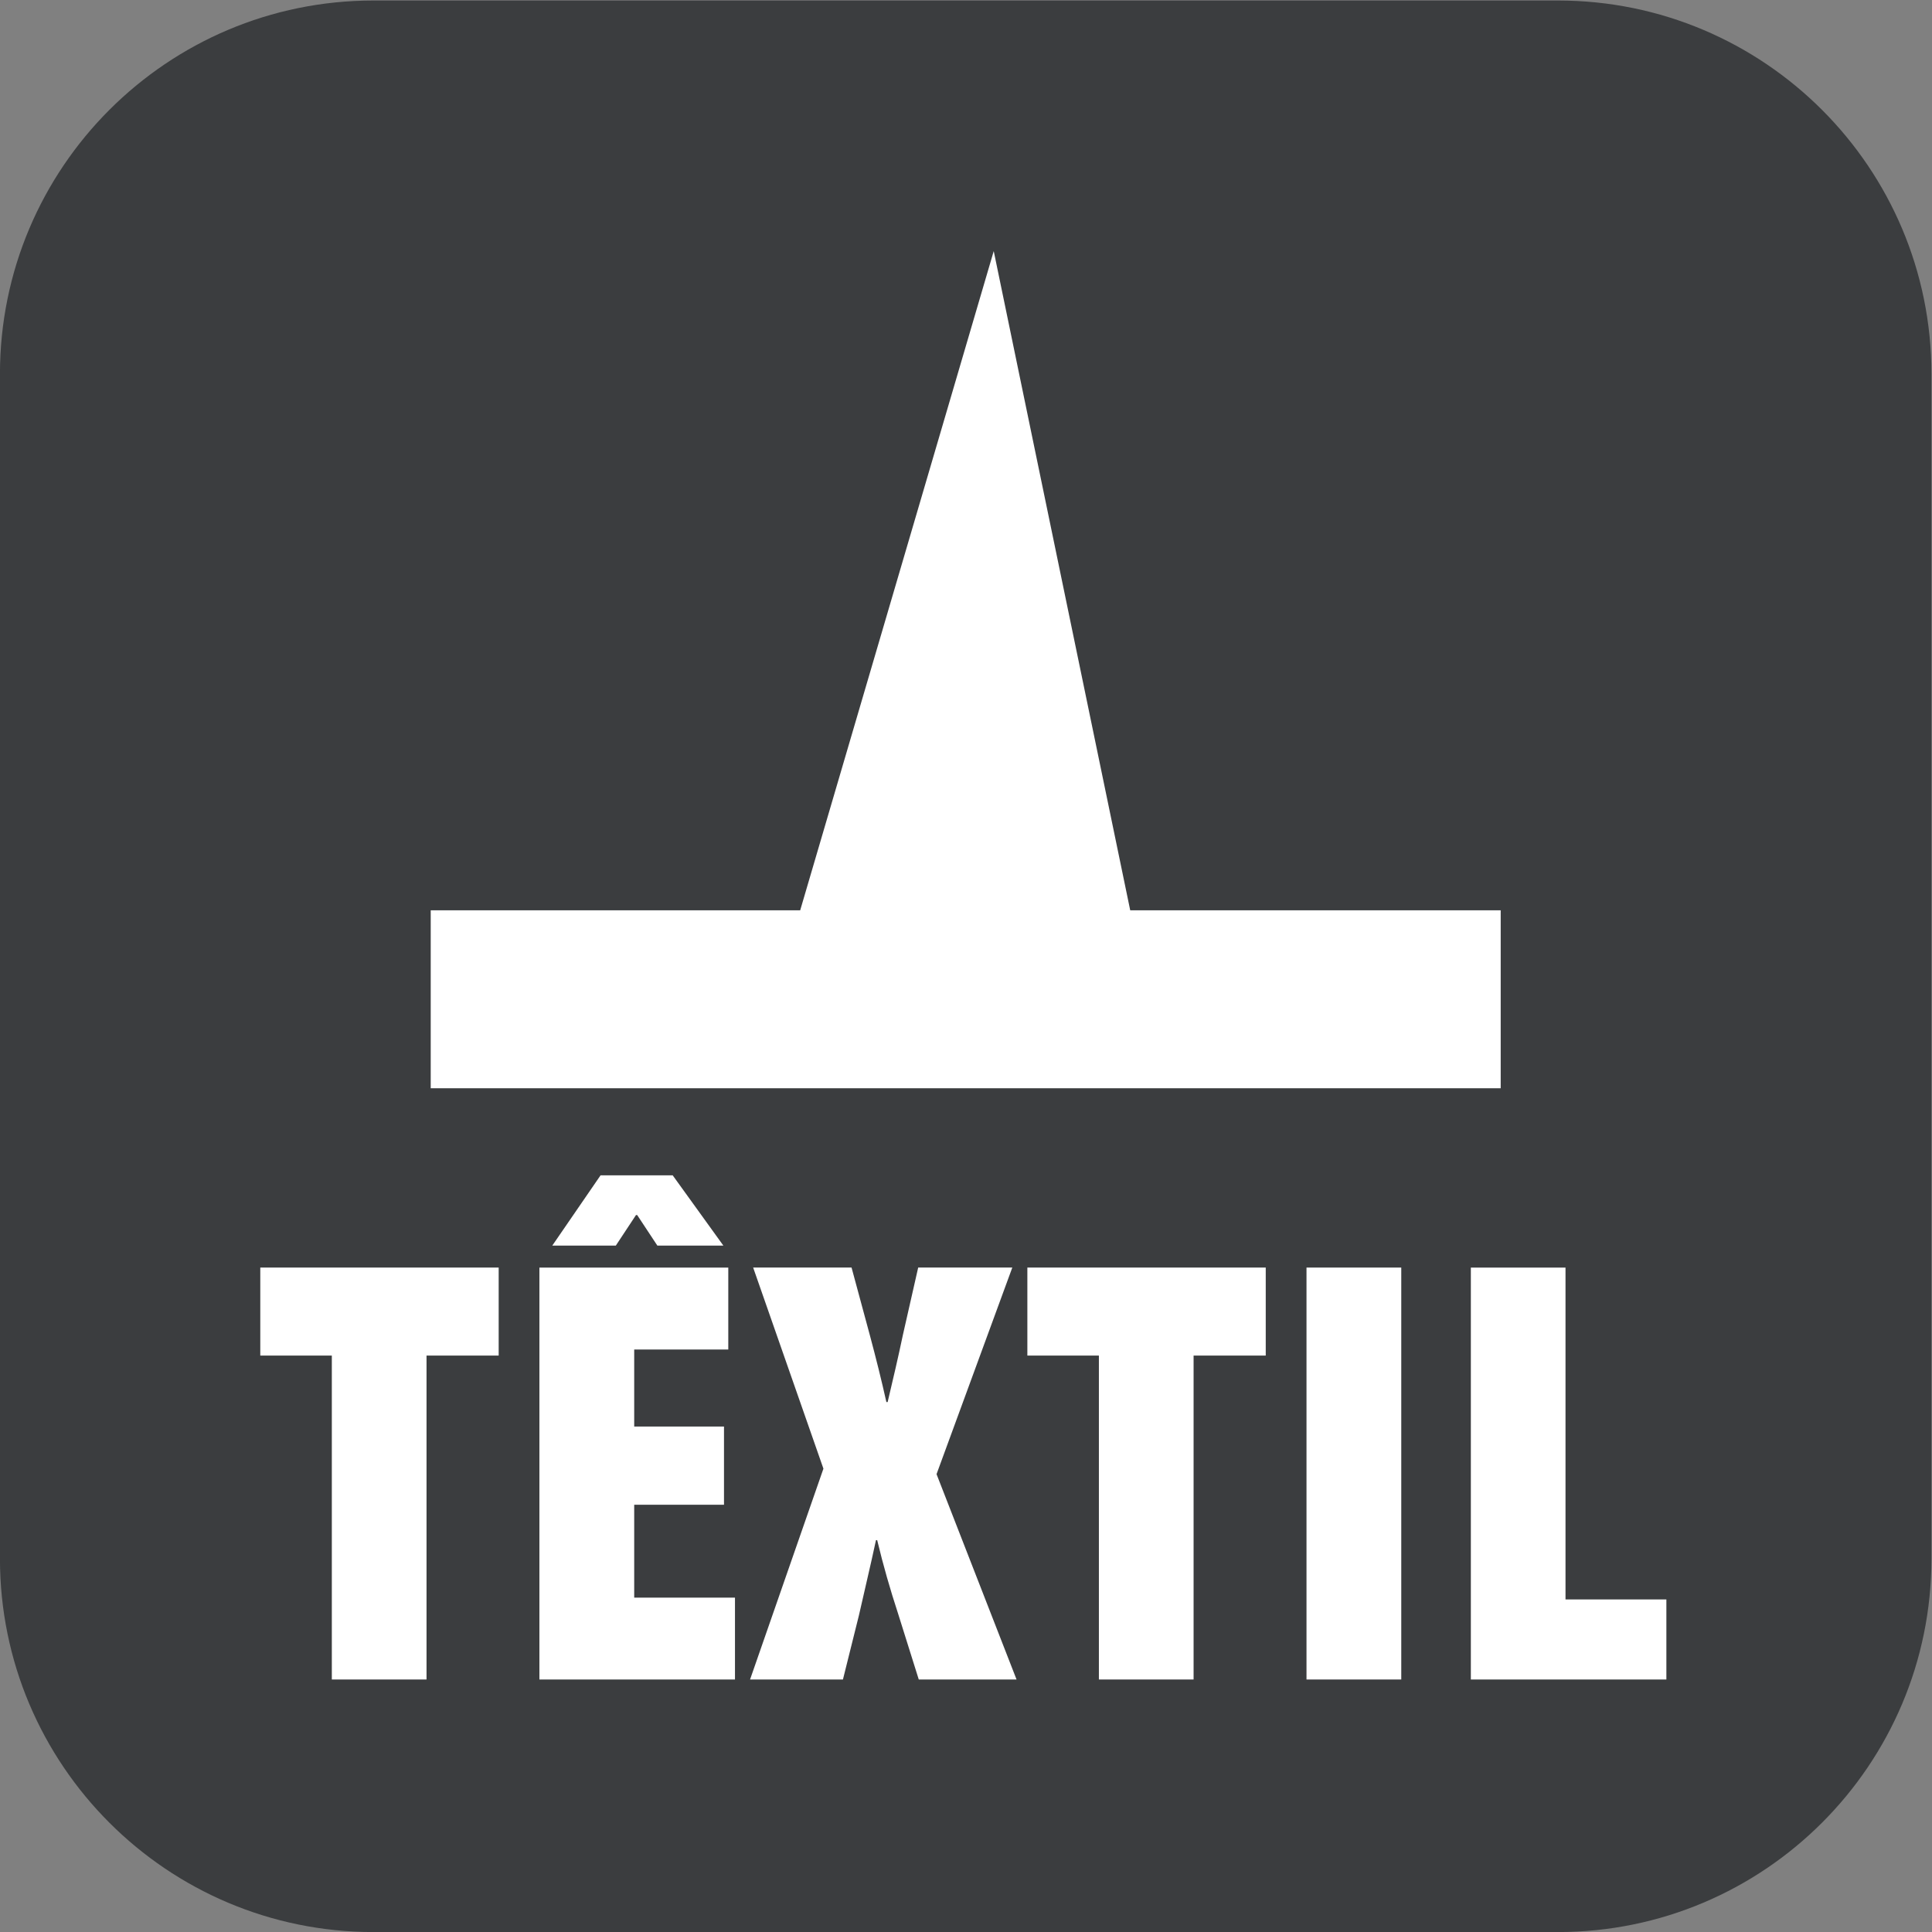
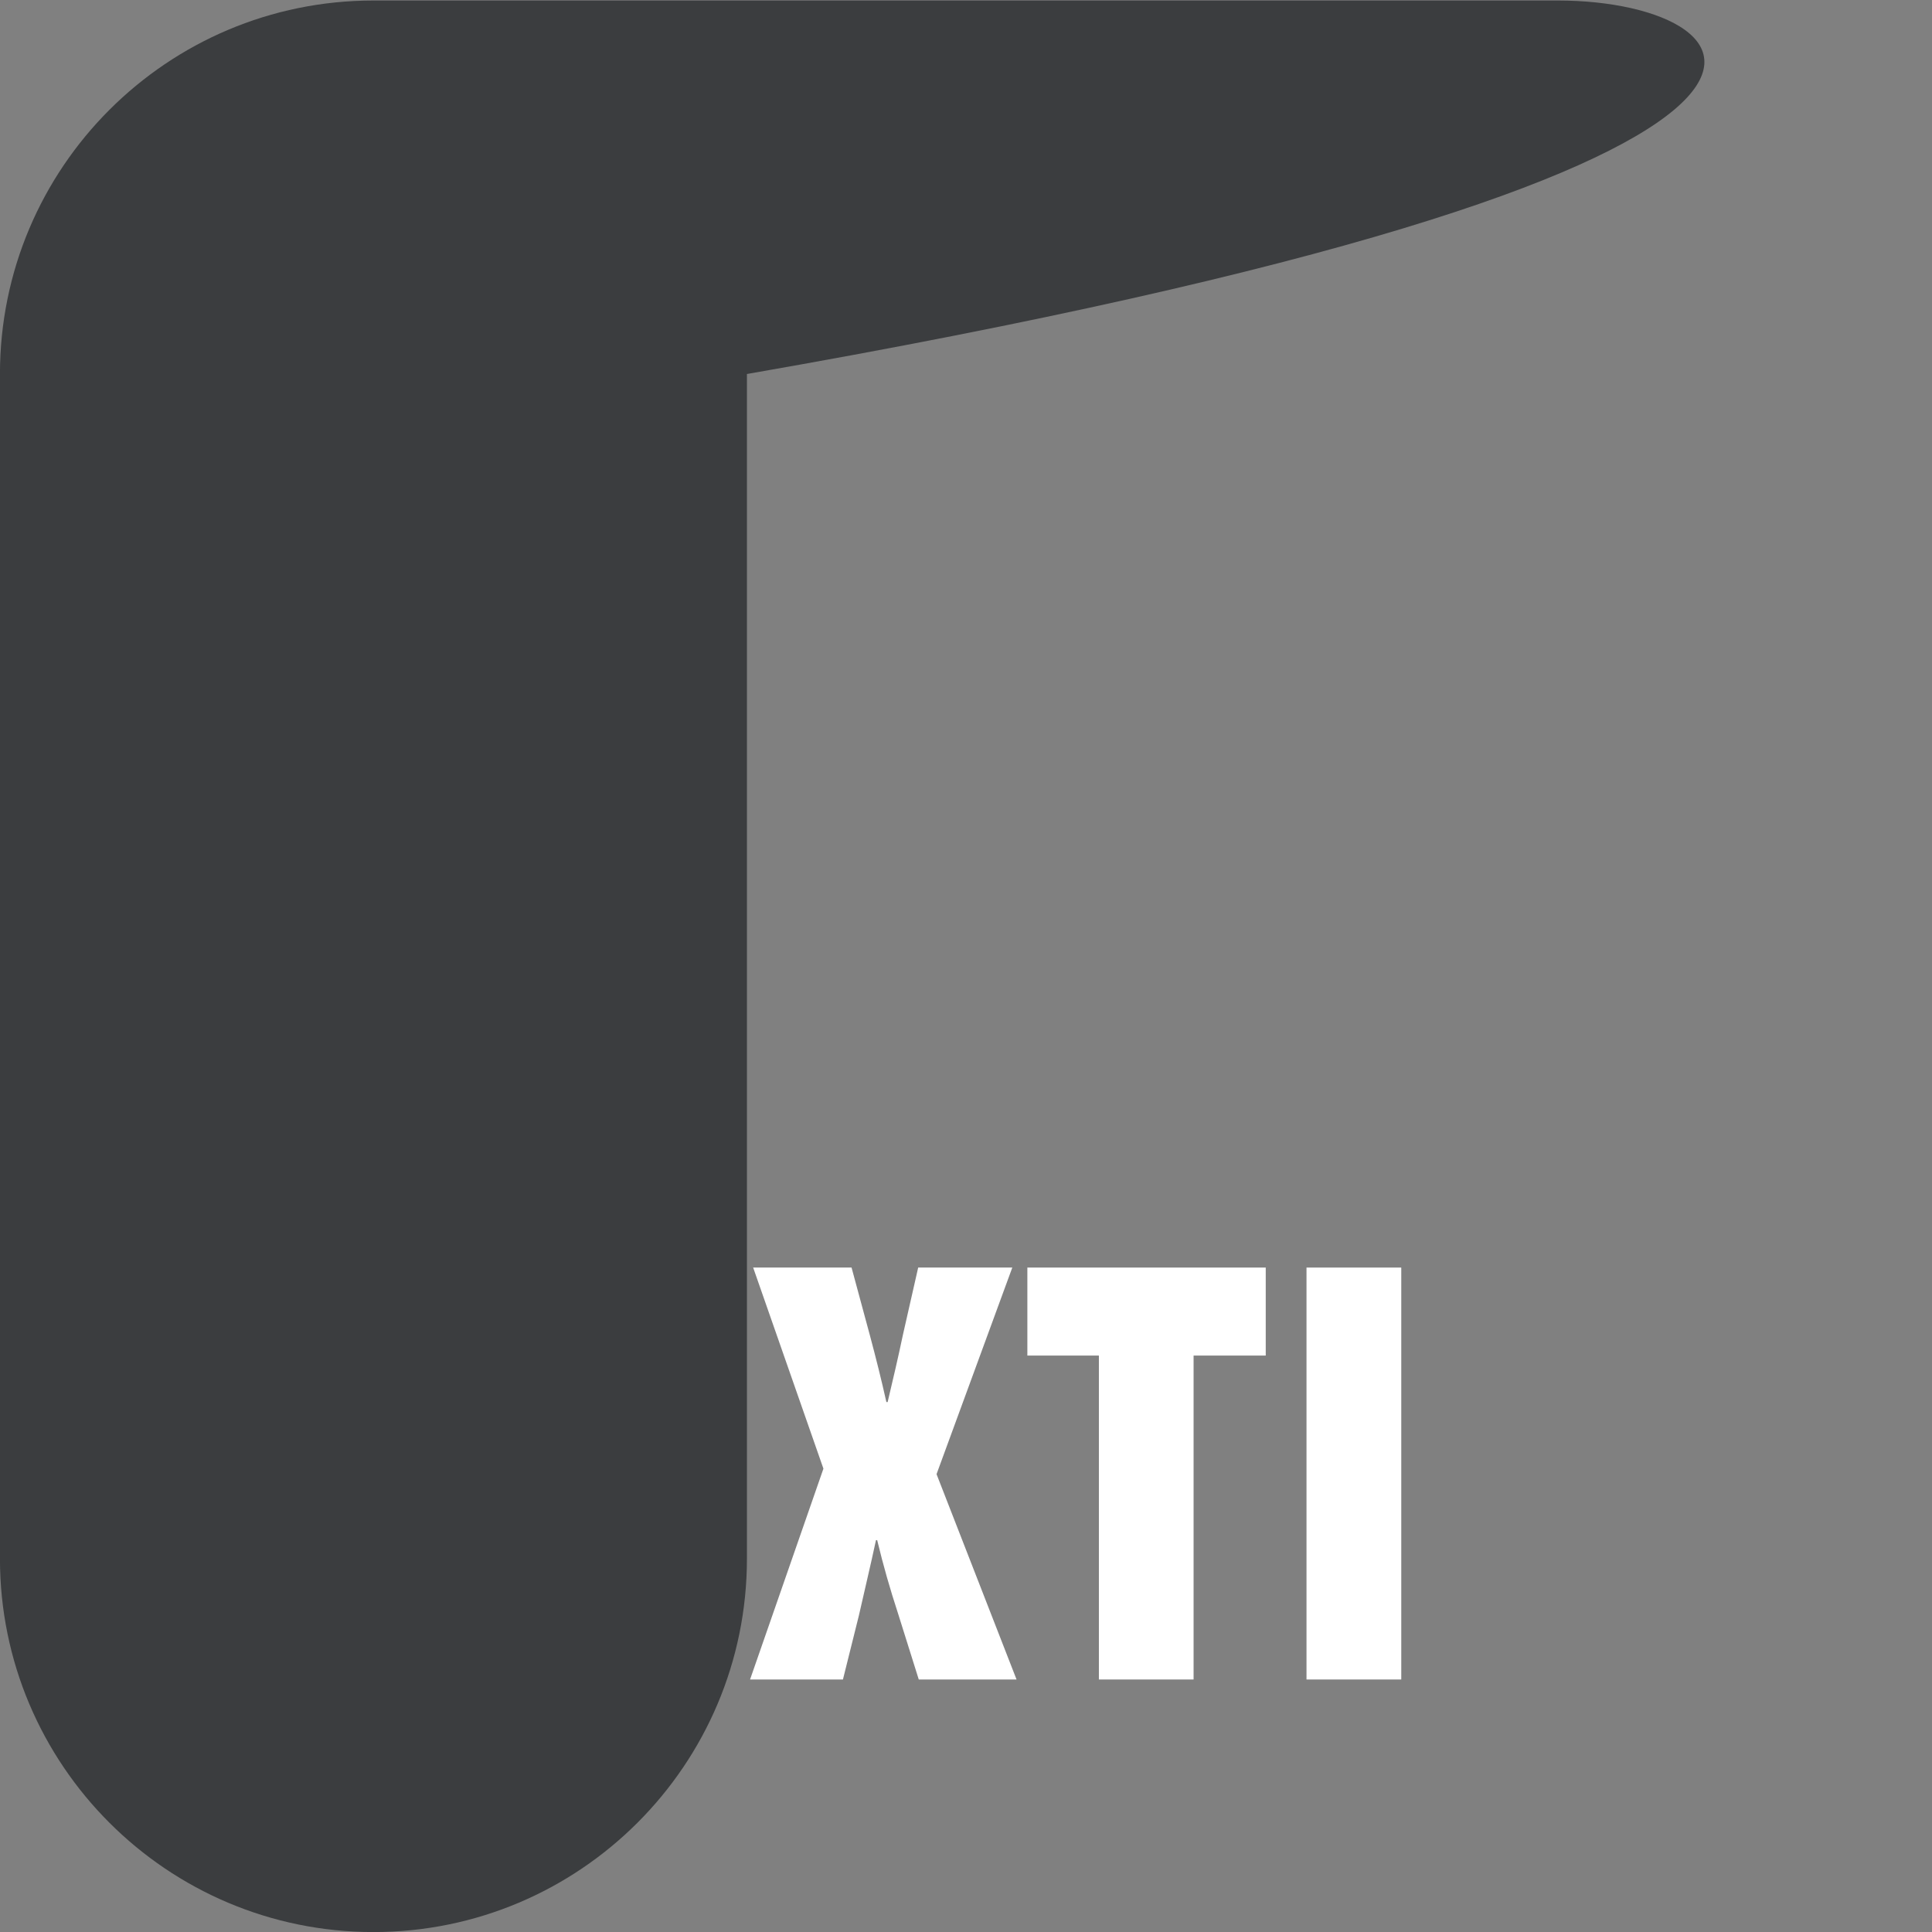
<svg xmlns="http://www.w3.org/2000/svg" xmlns:ns1="http://sodipodi.sourceforge.net/DTD/sodipodi-0.dtd" xmlns:ns2="http://www.inkscape.org/namespaces/inkscape" version="1.1" id="svg2" ns1:docname="045c1ea8bc33f53f23544440397323aa.eps" x="0px" y="0px" width="29.321px" height="29.321px" viewBox="0 0 29.321 29.321" style="enable-background:new 0 0 29.321 29.321;" xml:space="preserve">
  <rect x="0" y="0" width="29.321" height="29.321" fill="#808080" stroke="none" />
  <ns1:namedview bordercolor="#666666" borderopacity="1.0" id="namedview4" ns2:pagecheckerboard="0" ns2:pageopacity="0.0" ns2:pageshadow="2" pagecolor="#ffffff">
	</ns1:namedview>
  <g id="g8" transform="matrix(1.333,0,0,-1.333,-1.34,30.661)" ns2:groupmode="layer" ns2:label="ink_ext_XXXXXX">
    <g id="g10" transform="scale(0.1)">
-       <path id="path12" style="fill-rule:evenodd;clip-rule:evenodd;fill:#3B3D3F;" d="M187.43,229.957H52.57c-23.484,0-42.523-19.039-42.523-42.523V52.566    c0-23.484,19.039-42.52,42.523-42.52h134.86c23.484,0,42.523,19.035,42.523,42.52v134.868    C229.953,210.918,210.914,229.957,187.43,229.957" />
-       <path id="path14" style="fill:#FFFFFF;" d="M47.832,75.68h-8.145v10.02h27.141V75.68h-8.215V38.801H47.832V75.68" />
-       <path id="path16" style="fill:#FFFFFF;" d="M86.641,96.199l5.77-8h-7.516l-2.297,3.48h-0.137l-2.297-3.48H72.93l5.496,8H86.641z     M92.481,58.695H82.258V48.121h11.473v-9.32H71.465v46.898h21.504v-9.328H82.258v-8.77h10.223V58.695" />
+       <path id="path12" style="fill-rule:evenodd;clip-rule:evenodd;fill:#3B3D3F;" d="M187.43,229.957H52.57c-23.484,0-42.523-19.039-42.523-42.523V52.566    c0-23.484,19.039-42.52,42.523-42.52c23.484,0,42.523,19.035,42.523,42.52v134.868    C229.953,210.918,210.914,229.957,187.43,229.957" />
      <path id="path18" style="fill:#FFFFFF;" d="M114.656,38.801l-2.359,7.512c-0.91,2.785-1.672,5.43-2.375,8.352h-0.137    c-0.625-2.922-1.316-5.777-1.941-8.559l-1.821-7.305H95.449l8.352,24.004l-8,22.895h11.203l2.09-7.727    c0.691-2.578,1.316-5.078,1.875-7.586h0.144c0.625,2.645,1.184,5.008,1.739,7.656l1.738,7.656h10.715l-8.625-23.52l9.109-23.379    L114.656,38.801" />
      <path id="path20" style="fill:#FFFFFF;" d="M135.164,75.68h-8.144v10.02h27.14V75.68h-8.215V38.801h-10.781V75.68" />
      <path id="path22" style="fill:#FFFFFF;" d="M169.59,85.699V38.801h-10.789v46.898H169.59" />
-       <path id="path24" style="fill:#FFFFFF;" d="M177.512,85.699h10.777V47.914h11.484v-9.113h-22.261V85.699" />
-       <path id="path26" style="fill-rule:evenodd;clip-rule:evenodd;fill:#FFFFFF;" d="M180.91,126.375h-42.18l-15.539,75.051l-22.035-75.051H59.09v-20.258h121.82V126.375" />
    </g>
  </g>
</svg>